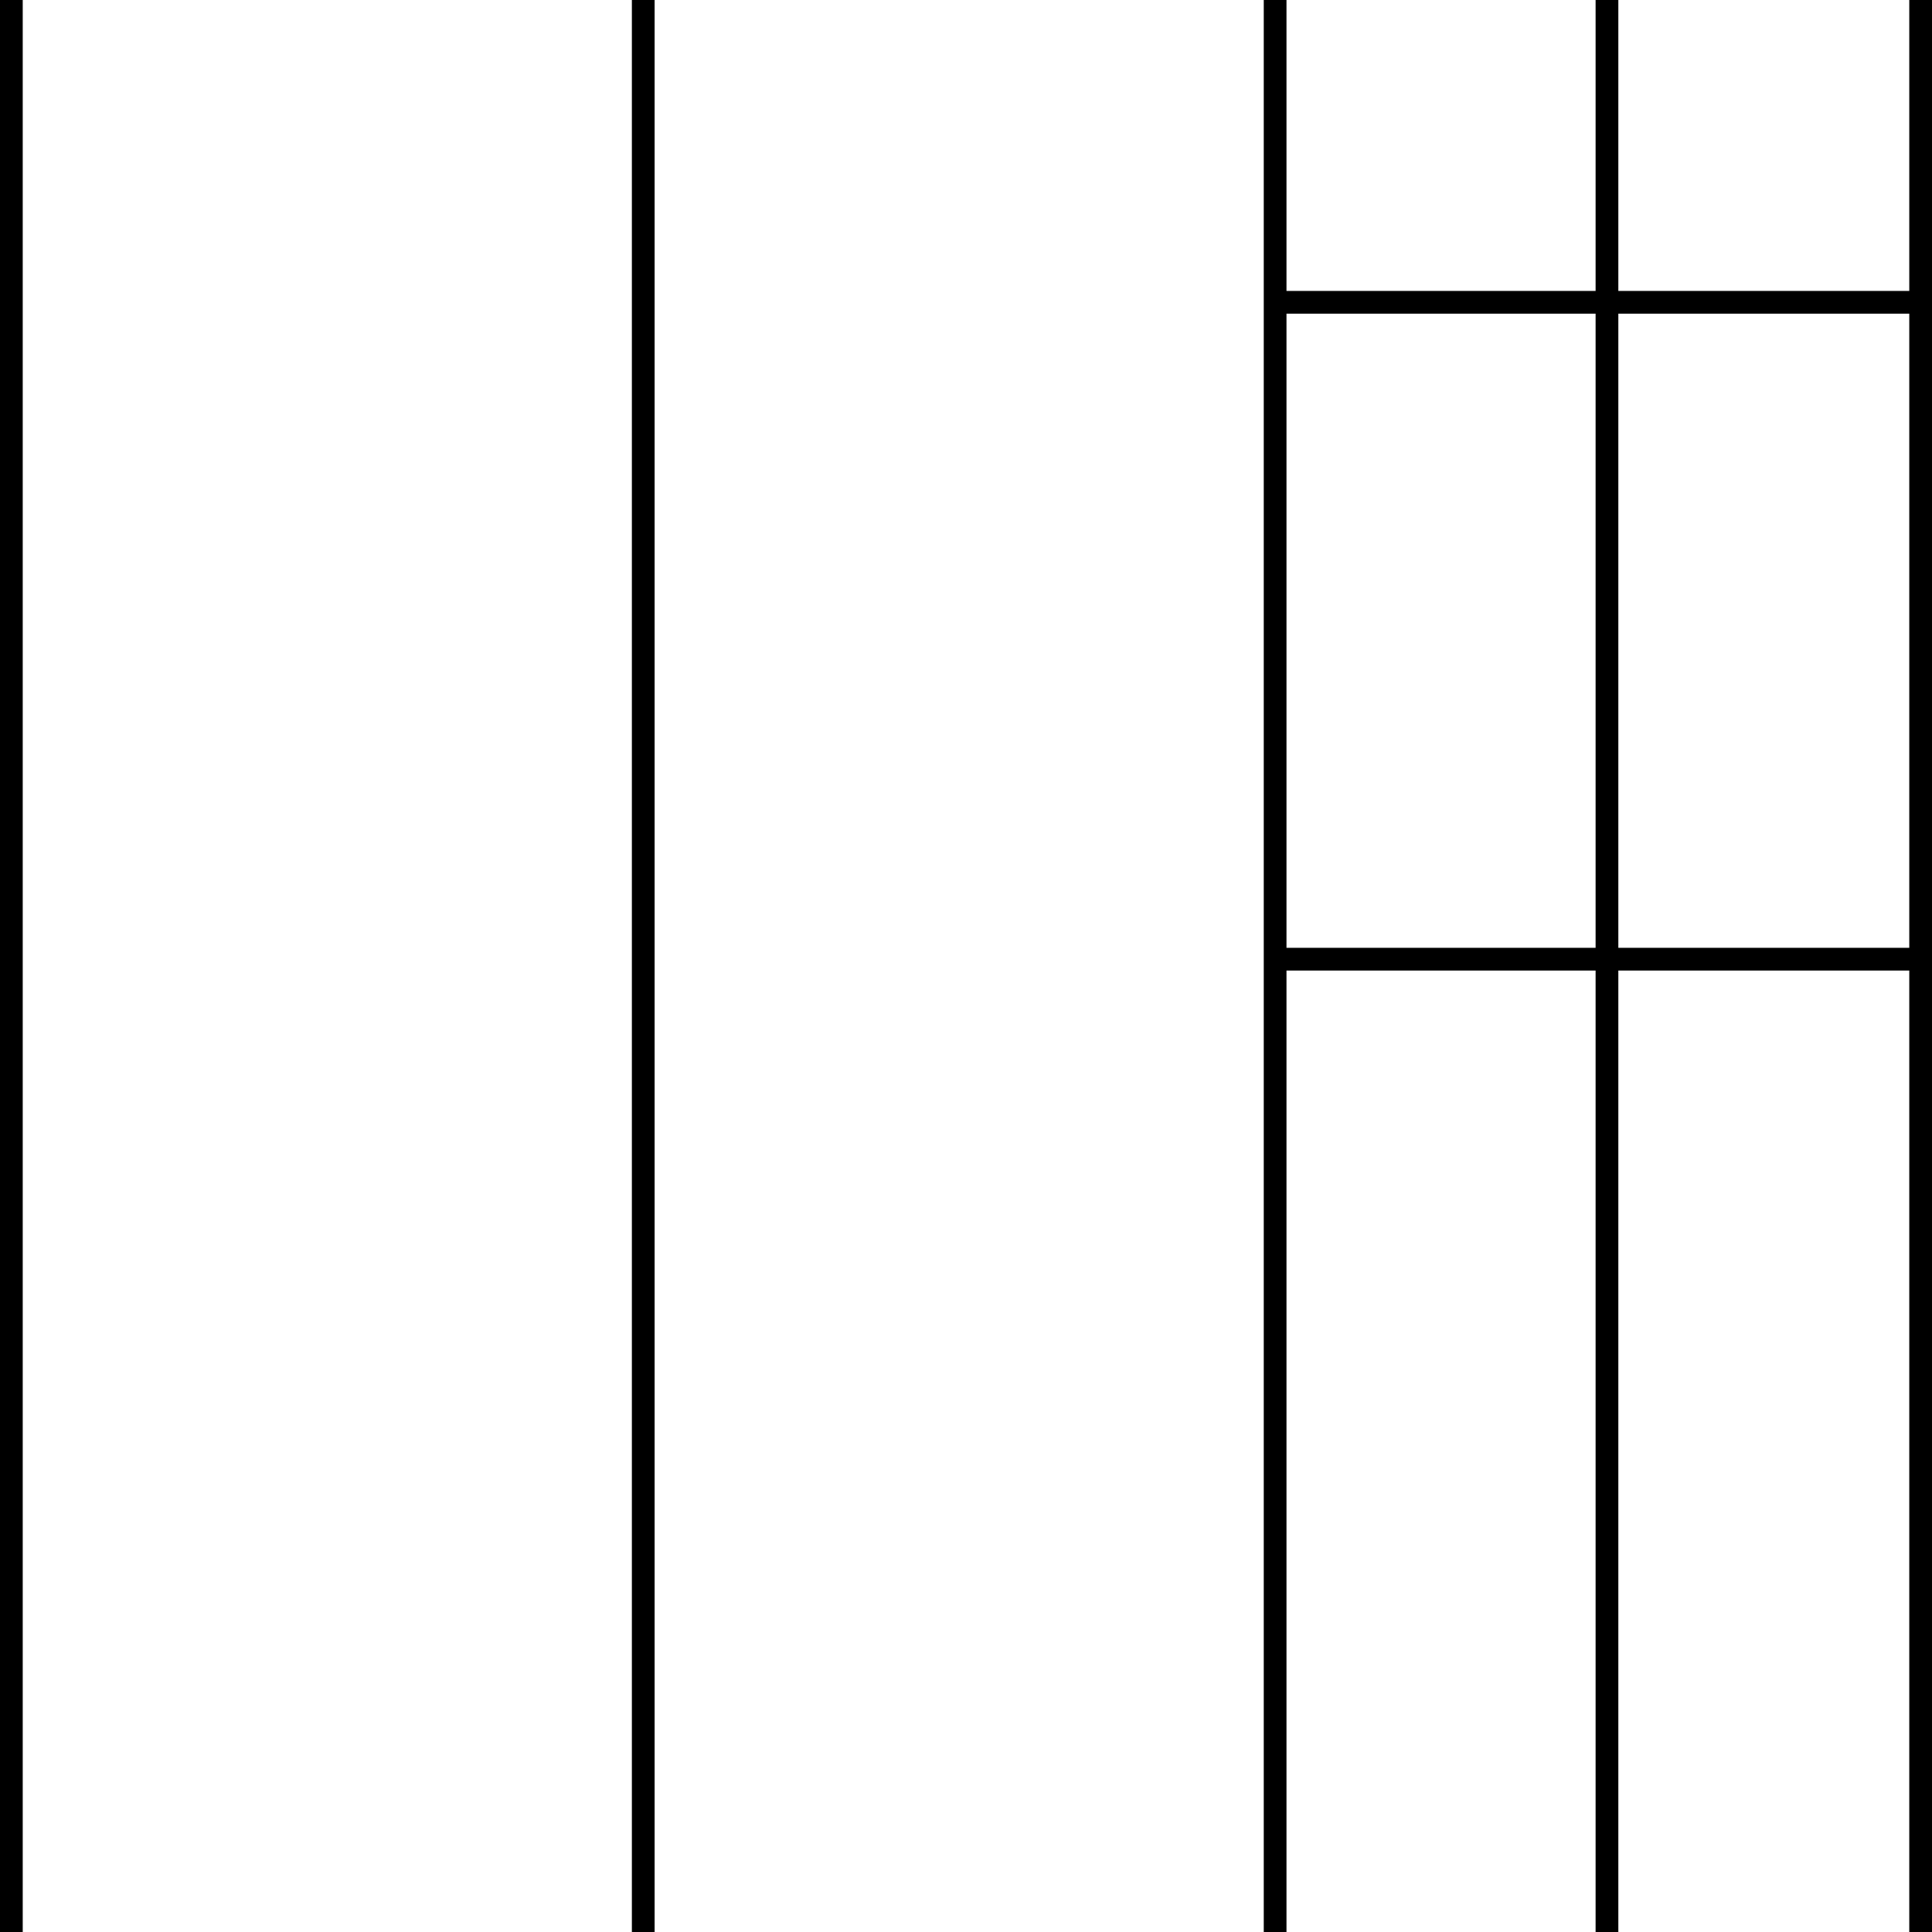
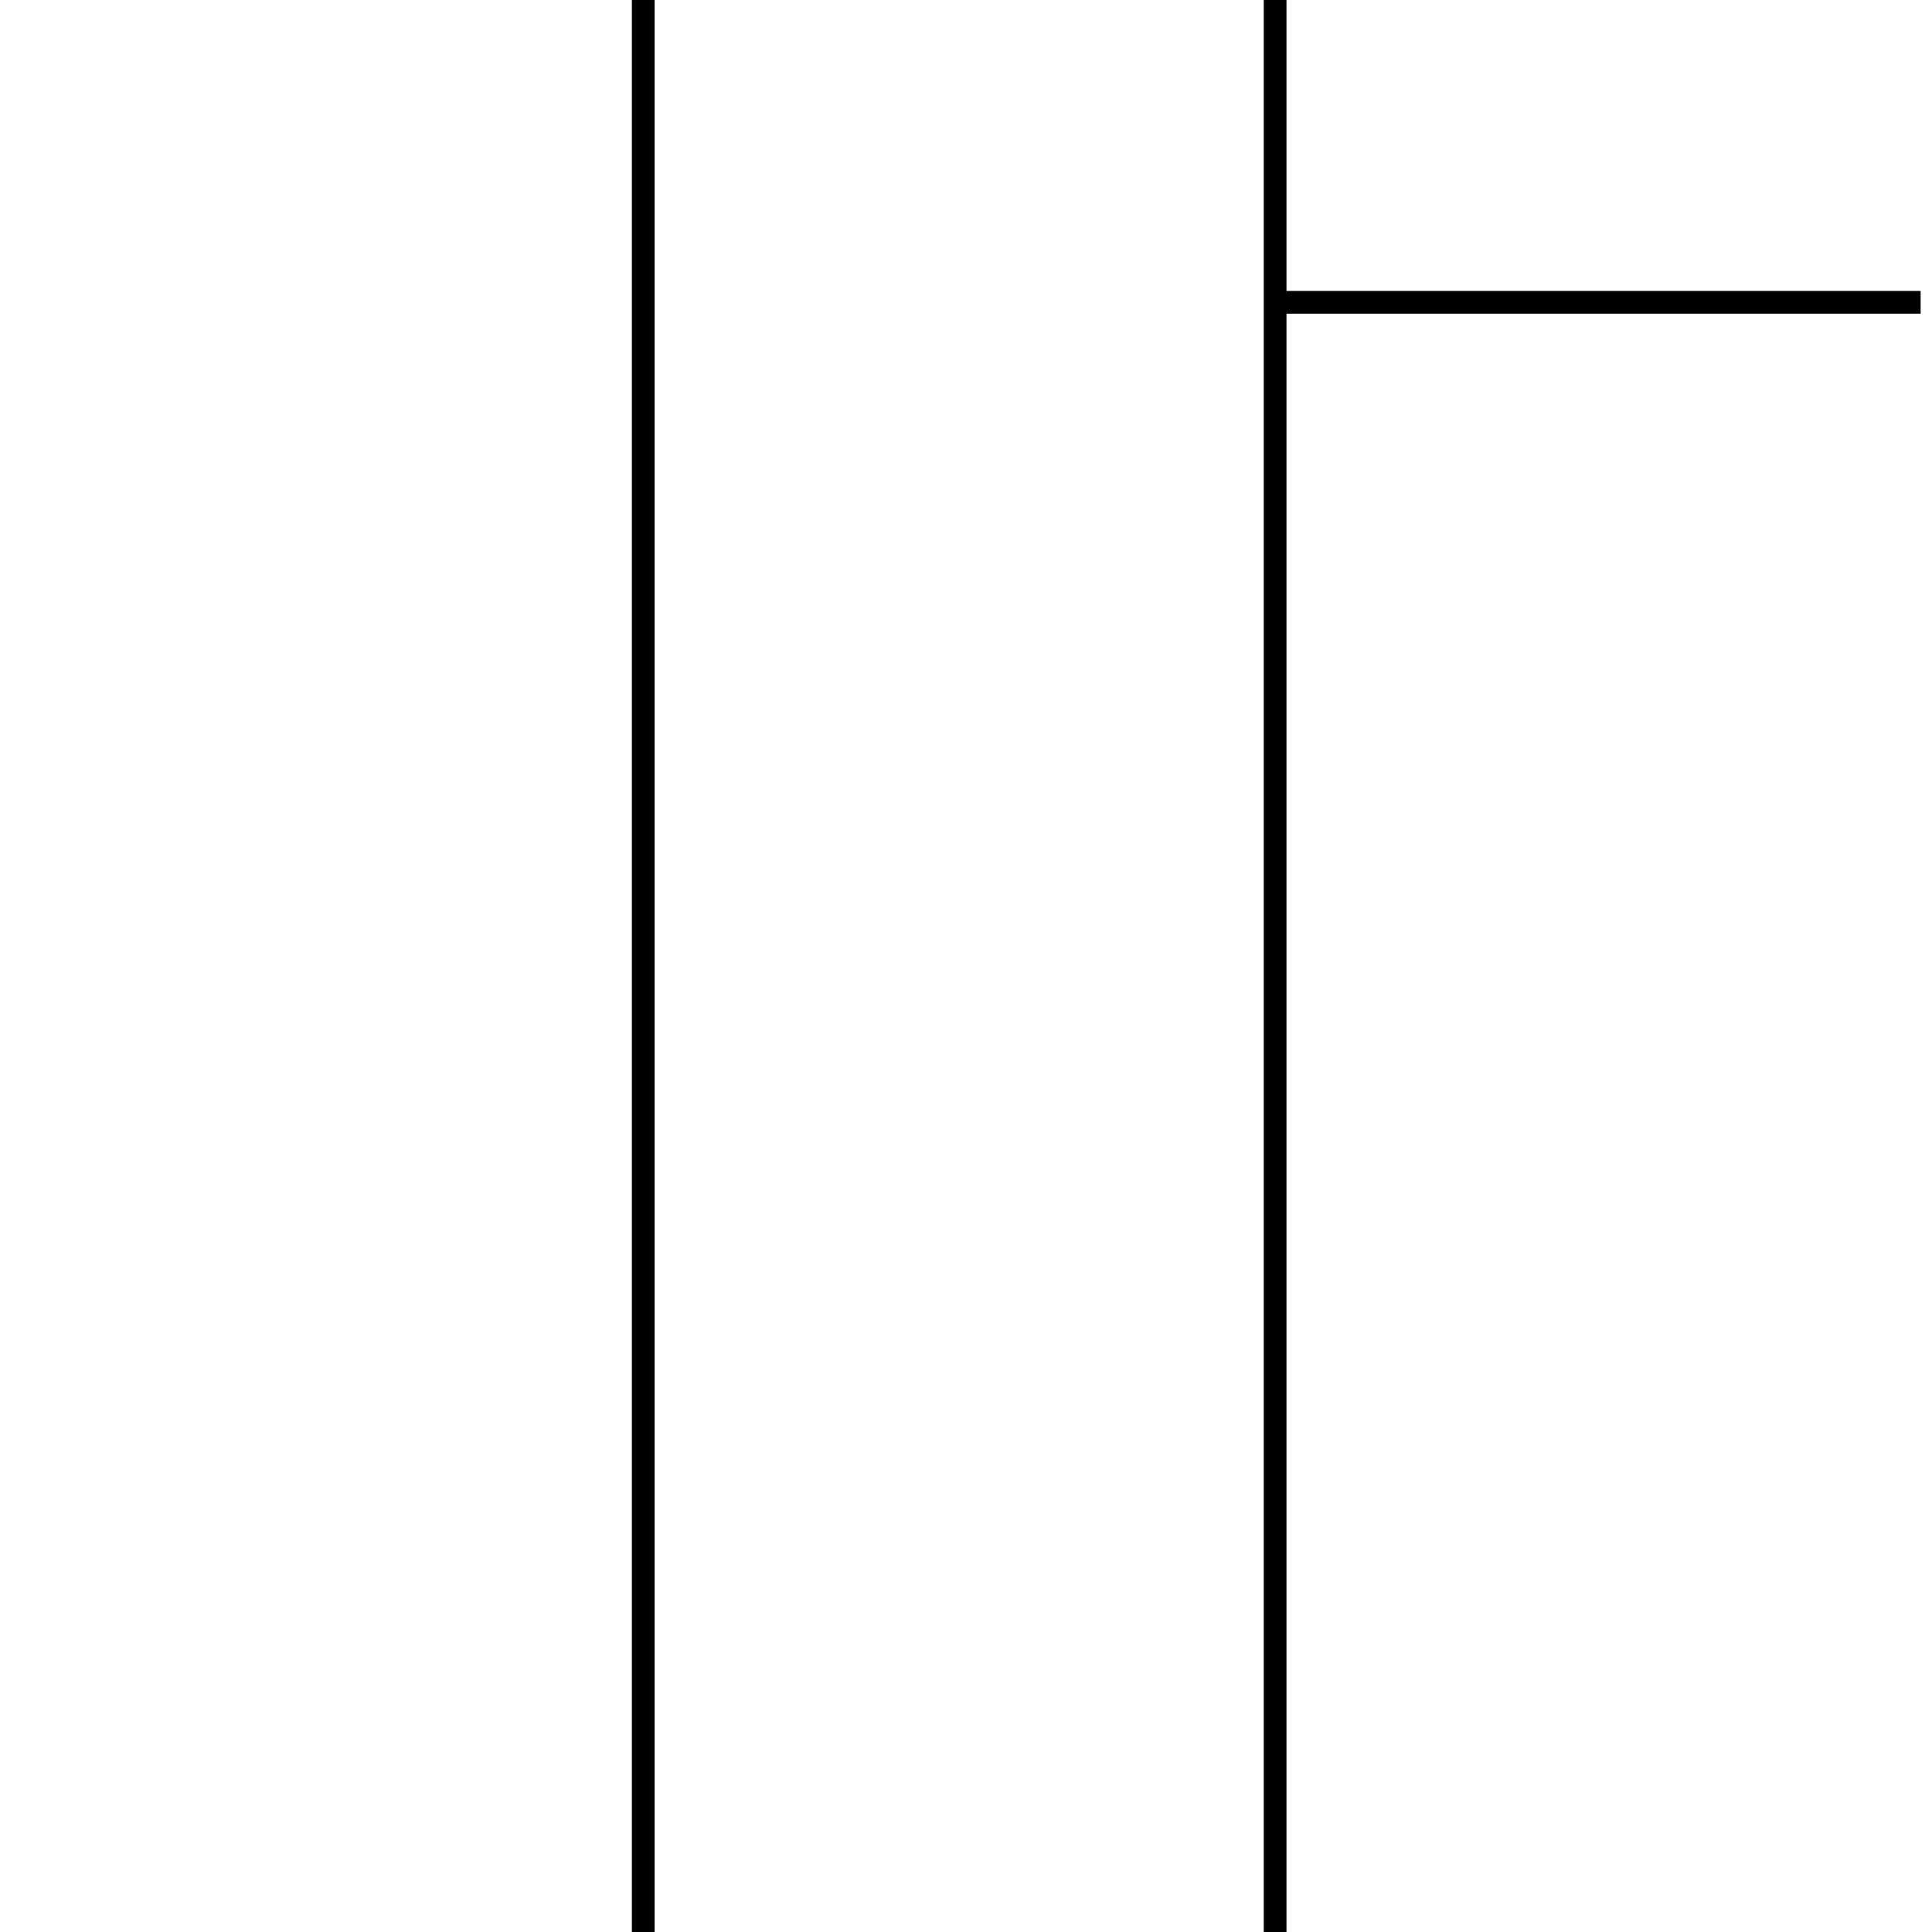
<svg xmlns="http://www.w3.org/2000/svg" viewBox="0 0 85 85">
  <defs>
    <clipPath id="a">
      <rect width="85" height="85" fill="none" />
    </clipPath>
    <clipPath id="b">
-       <rect x="86" width="85" height="85" fill="none" />
-     </clipPath>
+       </clipPath>
  </defs>
  <g clip-path="url(#a)">
    <g>
-       <rect x="0.5" y="-24.3" width="84" height="192.81" fill="none" stroke="#000" stroke-miterlimit="10" />
      <line x1="28.3" y1="-24.3" x2="28.3" y2="168.5" fill="none" stroke="#000" stroke-miterlimit="10" />
      <line x1="56.1" y1="168.7" x2="56.1" y2="-24.2" fill="none" stroke="#000" stroke-miterlimit="10" />
-       <line x1="70.7" y1="-24.3" x2="70.7" y2="140.3" fill="none" stroke="#000" stroke-miterlimit="10" />
      <line x1="56.1" y1="13.3" x2="84.5" y2="13.3" fill="none" stroke="#000" stroke-miterlimit="10" />
-       <line x1="56.1" y1="42.2" x2="84.5" y2="42.2" fill="none" stroke="#000" stroke-miterlimit="10" />
    </g>
  </g>
  <g clip-path="url(#b)">
    <line x1="85.3" y1="39.9" x2="157" y2="-33.9" fill="#fff" stroke="#000" stroke-miterlimit="10" />
  </g>
</svg>